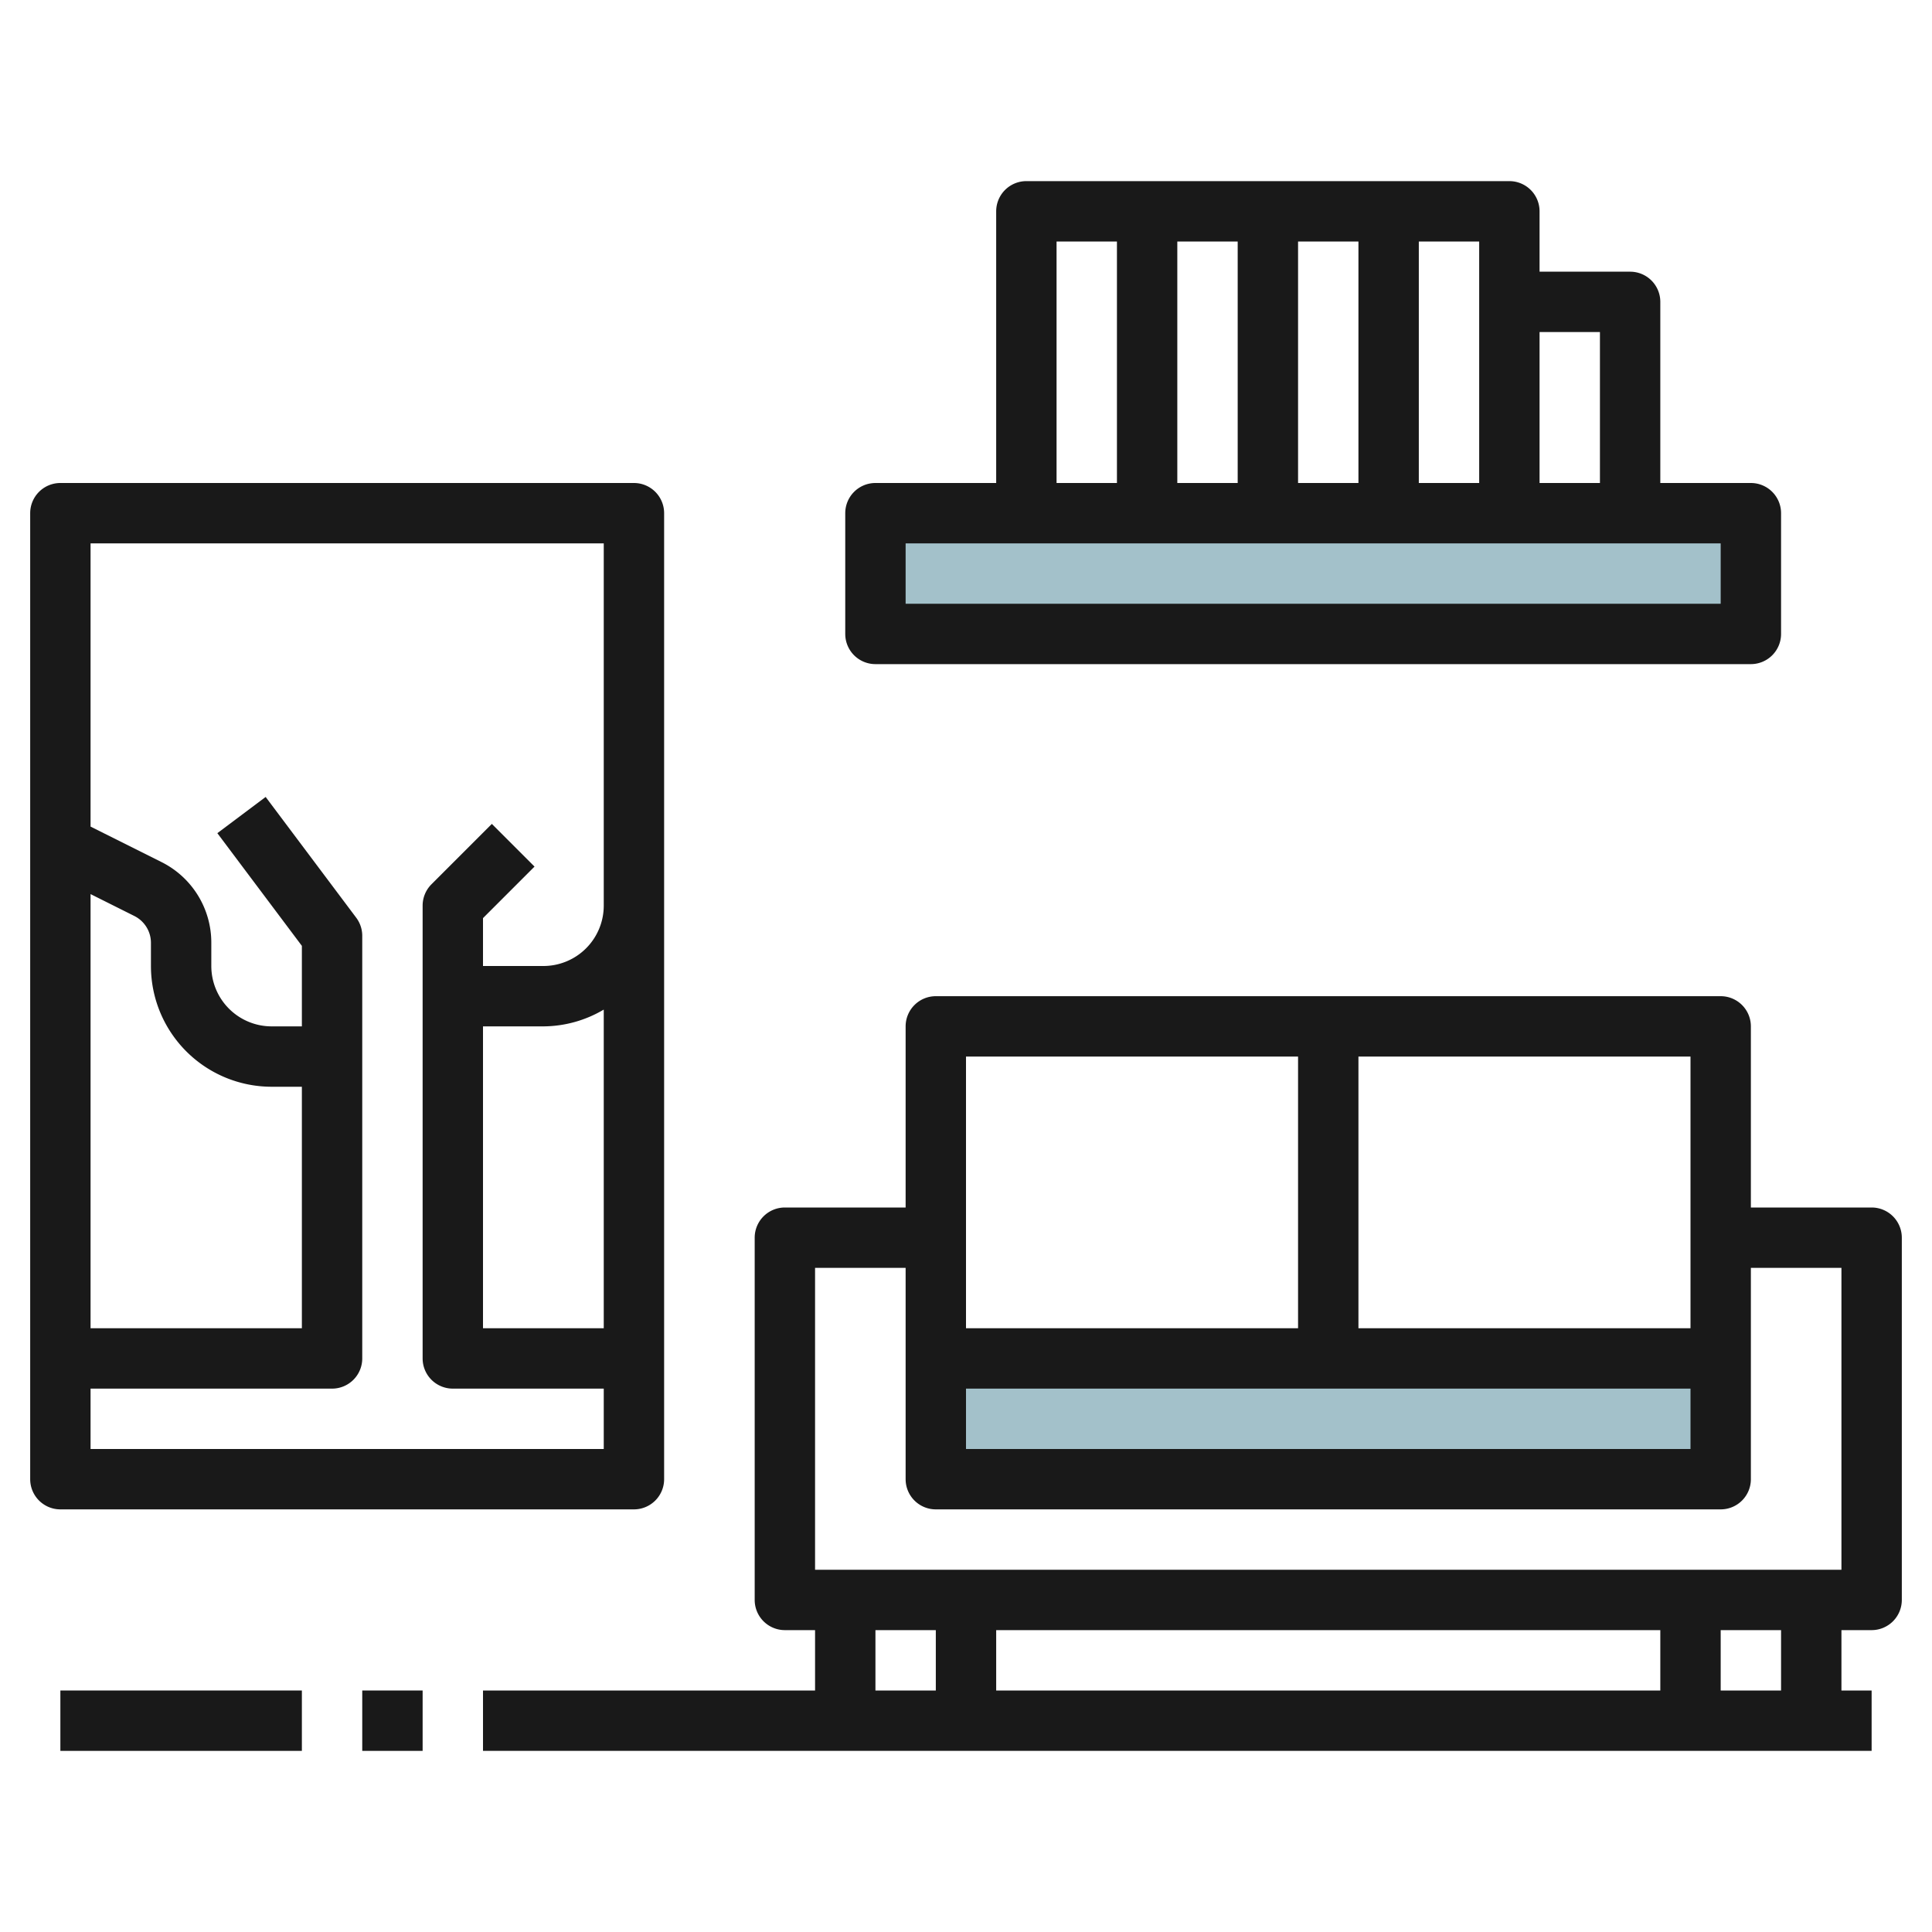
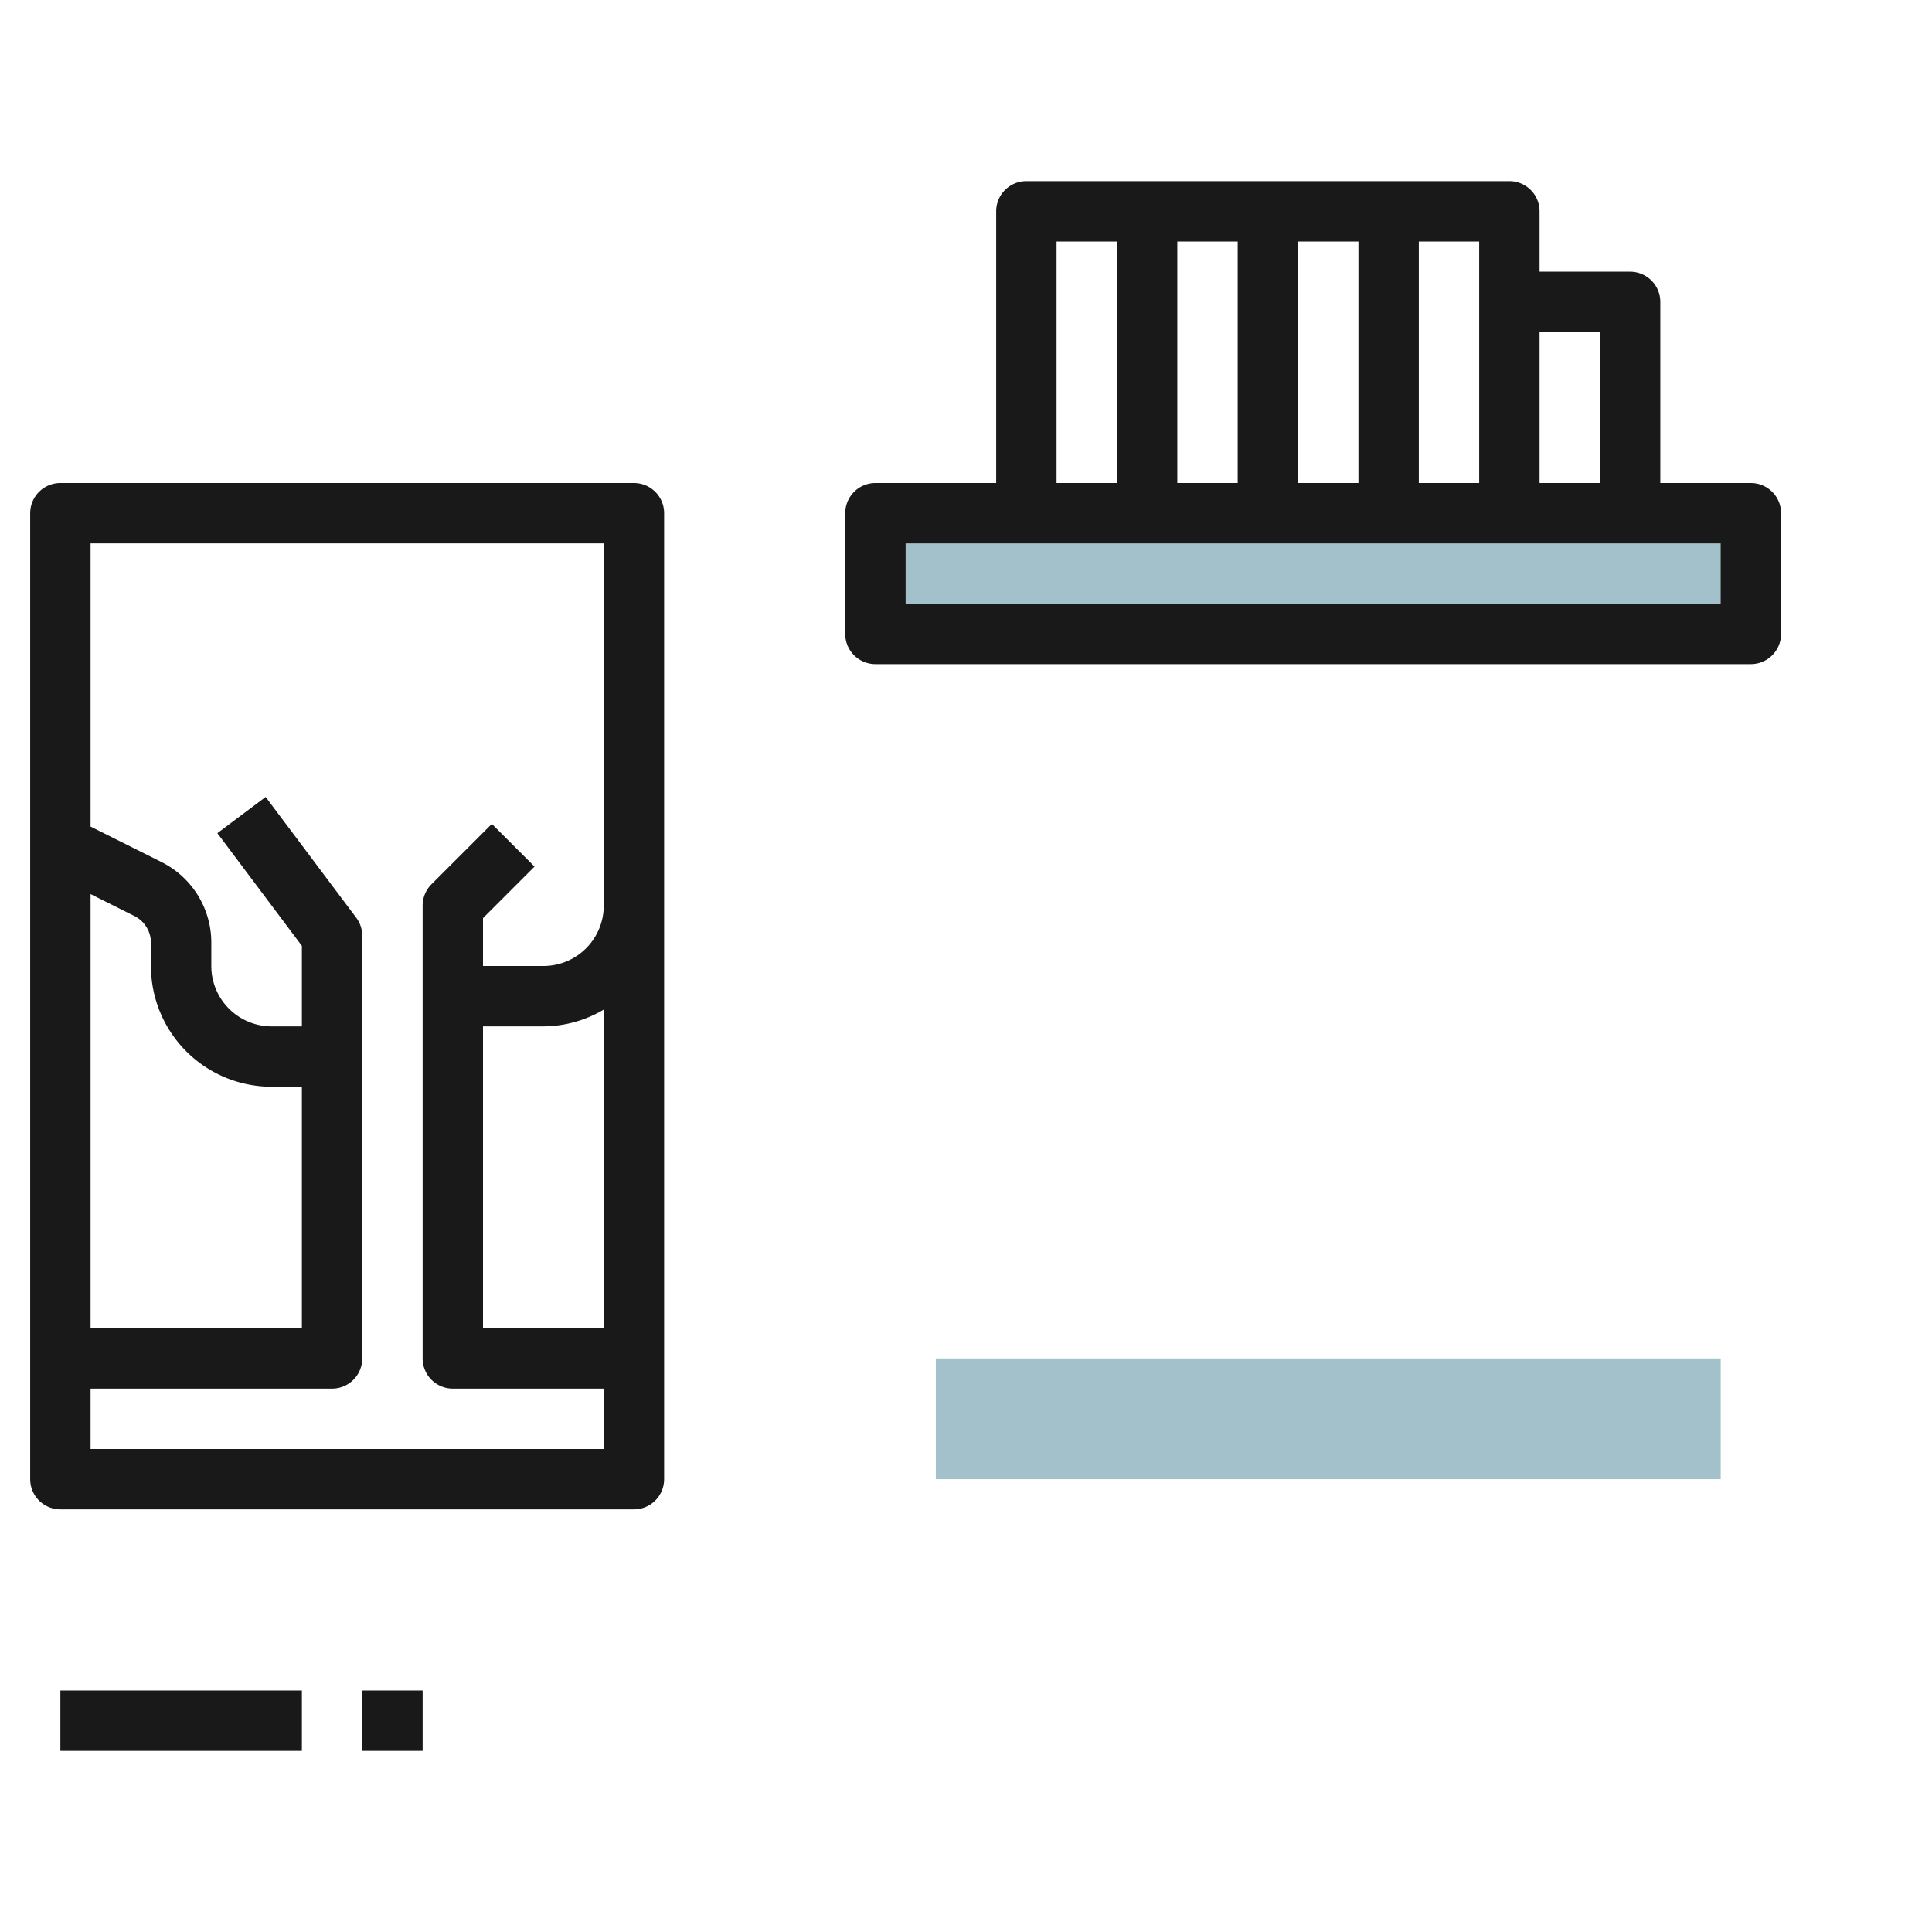
<svg xmlns="http://www.w3.org/2000/svg" id="Artboard_30" height="512" viewBox="0 0 64 64" width="512" data-name="Artboard 30">
  <path d="m29 17h29v4h-29z" fill="#a3c1ca" />
  <path d="m31 45h26v4h-26z" fill="#a3c1ca" />
  <g fill="#191919">
-     <path d="m62 40h-4v-6a1 1 0 0 0 -1-1h-26a1 1 0 0 0 -1 1v6h-4a1 1 0 0 0 -1 1v12a1 1 0 0 0 1 1h1v2h-11v2h46v-2h-1v-2h1a1 1 0 0 0 1-1v-12a1 1 0 0 0 -1-1zm-30 6h24v2h-24zm24-5v3h-11v-9h11zm-24-6h11v9h-11zm-3 21v-2h2v2zm26-2v2h-22v-2zm4 2h-2v-2h2zm2-4h-34v-10h3v7a1 1 0 0 0 1 1h26a1 1 0 0 0 1-1v-7h3z" />
    <path d="m2 50h19a1 1 0 0 0 1-1v-32a1 1 0 0 0 -1-1h-19a1 1 0 0 0 -1 1v32a1 1 0 0 0 1 1zm7-14h1v8h-7v-14.382l1.447.724a.994.994 0 0 1 .553.894v.764a4 4 0 0 0 4 4zm7-2h2a3.959 3.959 0 0 0 2-.556v10.556h-4zm4-16v12a2 2 0 0 1 -2 2h-2v-1.586l1.707-1.707-1.414-1.414-2 2a1 1 0 0 0 -.293.707v15a1 1 0 0 0 1 1h5v2h-17v-2h8a1 1 0 0 0 1-1v-14a1 1 0 0 0 -.2-.6l-3-4-1.6 1.2 2.8 3.733v2.667h-1a2 2 0 0 1 -2-2v-.764a2.983 2.983 0 0 0 -1.658-2.683l-2.342-1.171v-9.382z" />
    <path d="m2 56h8v2h-8z" />
    <path d="m12 56h2v2h-2z" />
    <path d="m29 22h29a1 1 0 0 0 1-1v-4a1 1 0 0 0 -1-1h-3v-6a1 1 0 0 0 -1-1h-3v-2a1 1 0 0 0 -1-1h-16a1 1 0 0 0 -1 1v9h-4a1 1 0 0 0 -1 1v4a1 1 0 0 0 1 1zm24-11v5h-2v-5zm-4 5h-2v-8h2zm-4 0h-2v-8h2zm-4 0h-2v-8h2zm-6-8h2v8h-2zm-5 10h27v2h-27z" />
  </g>
</svg>